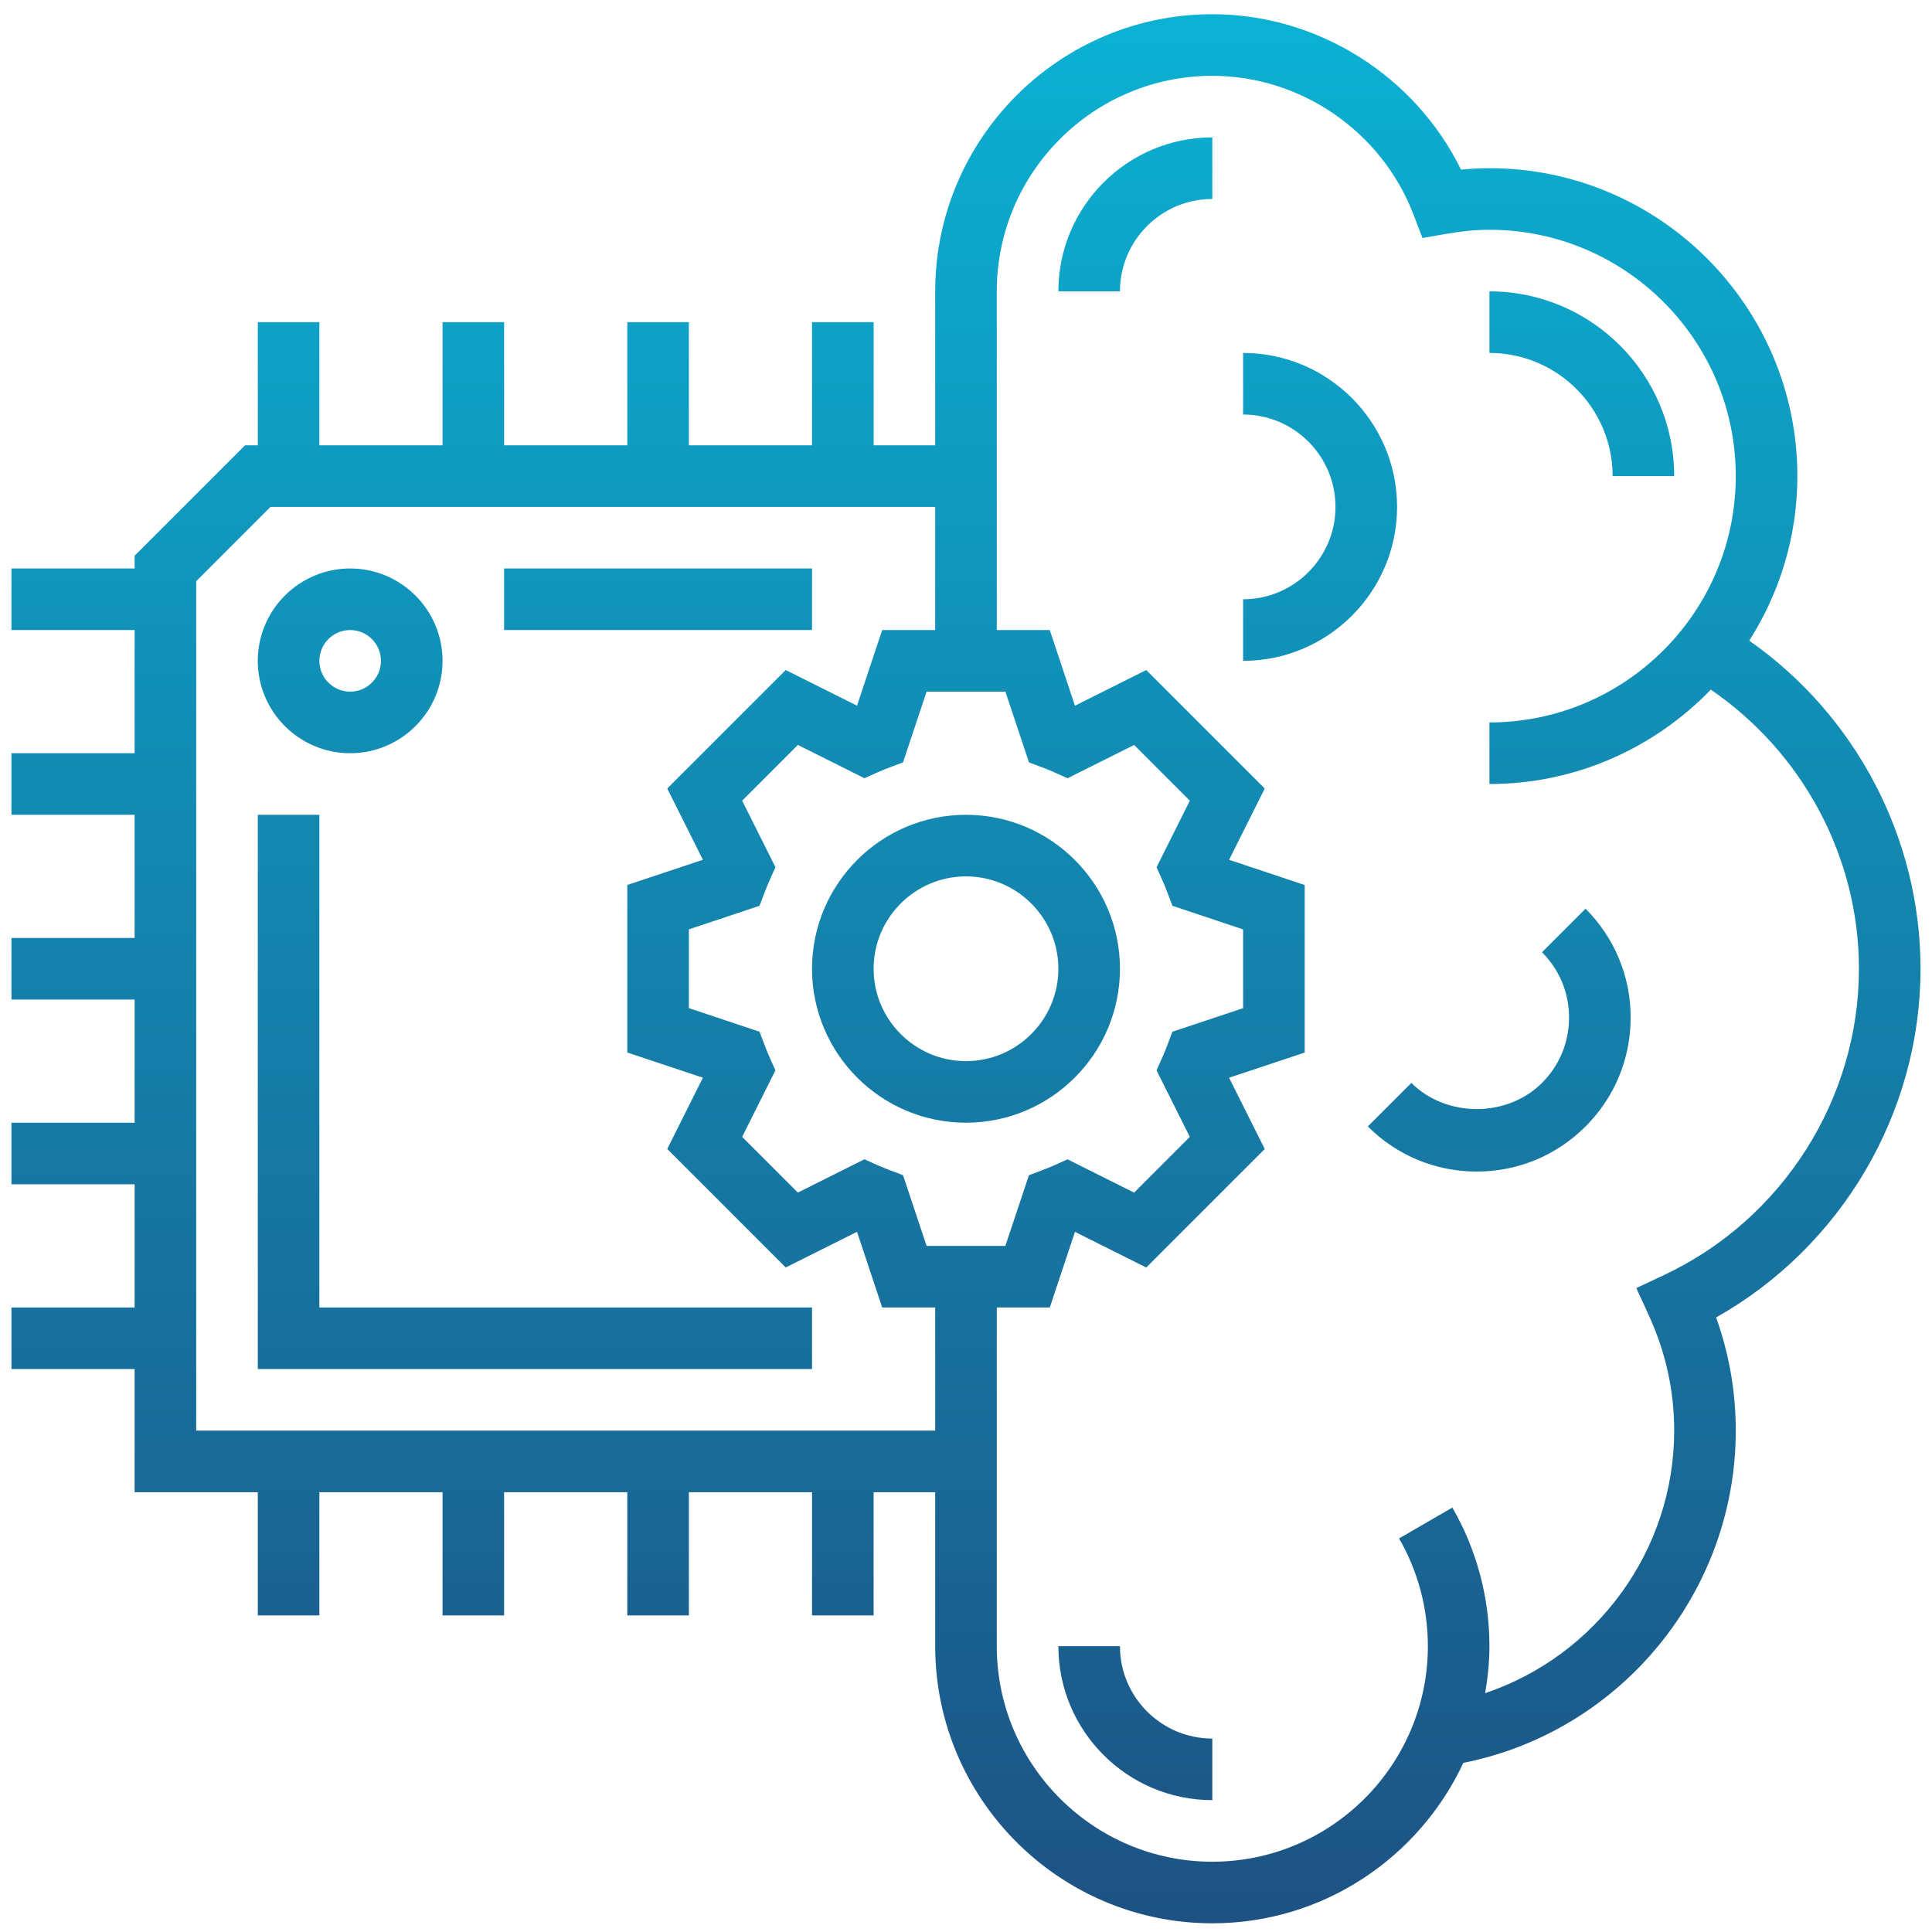
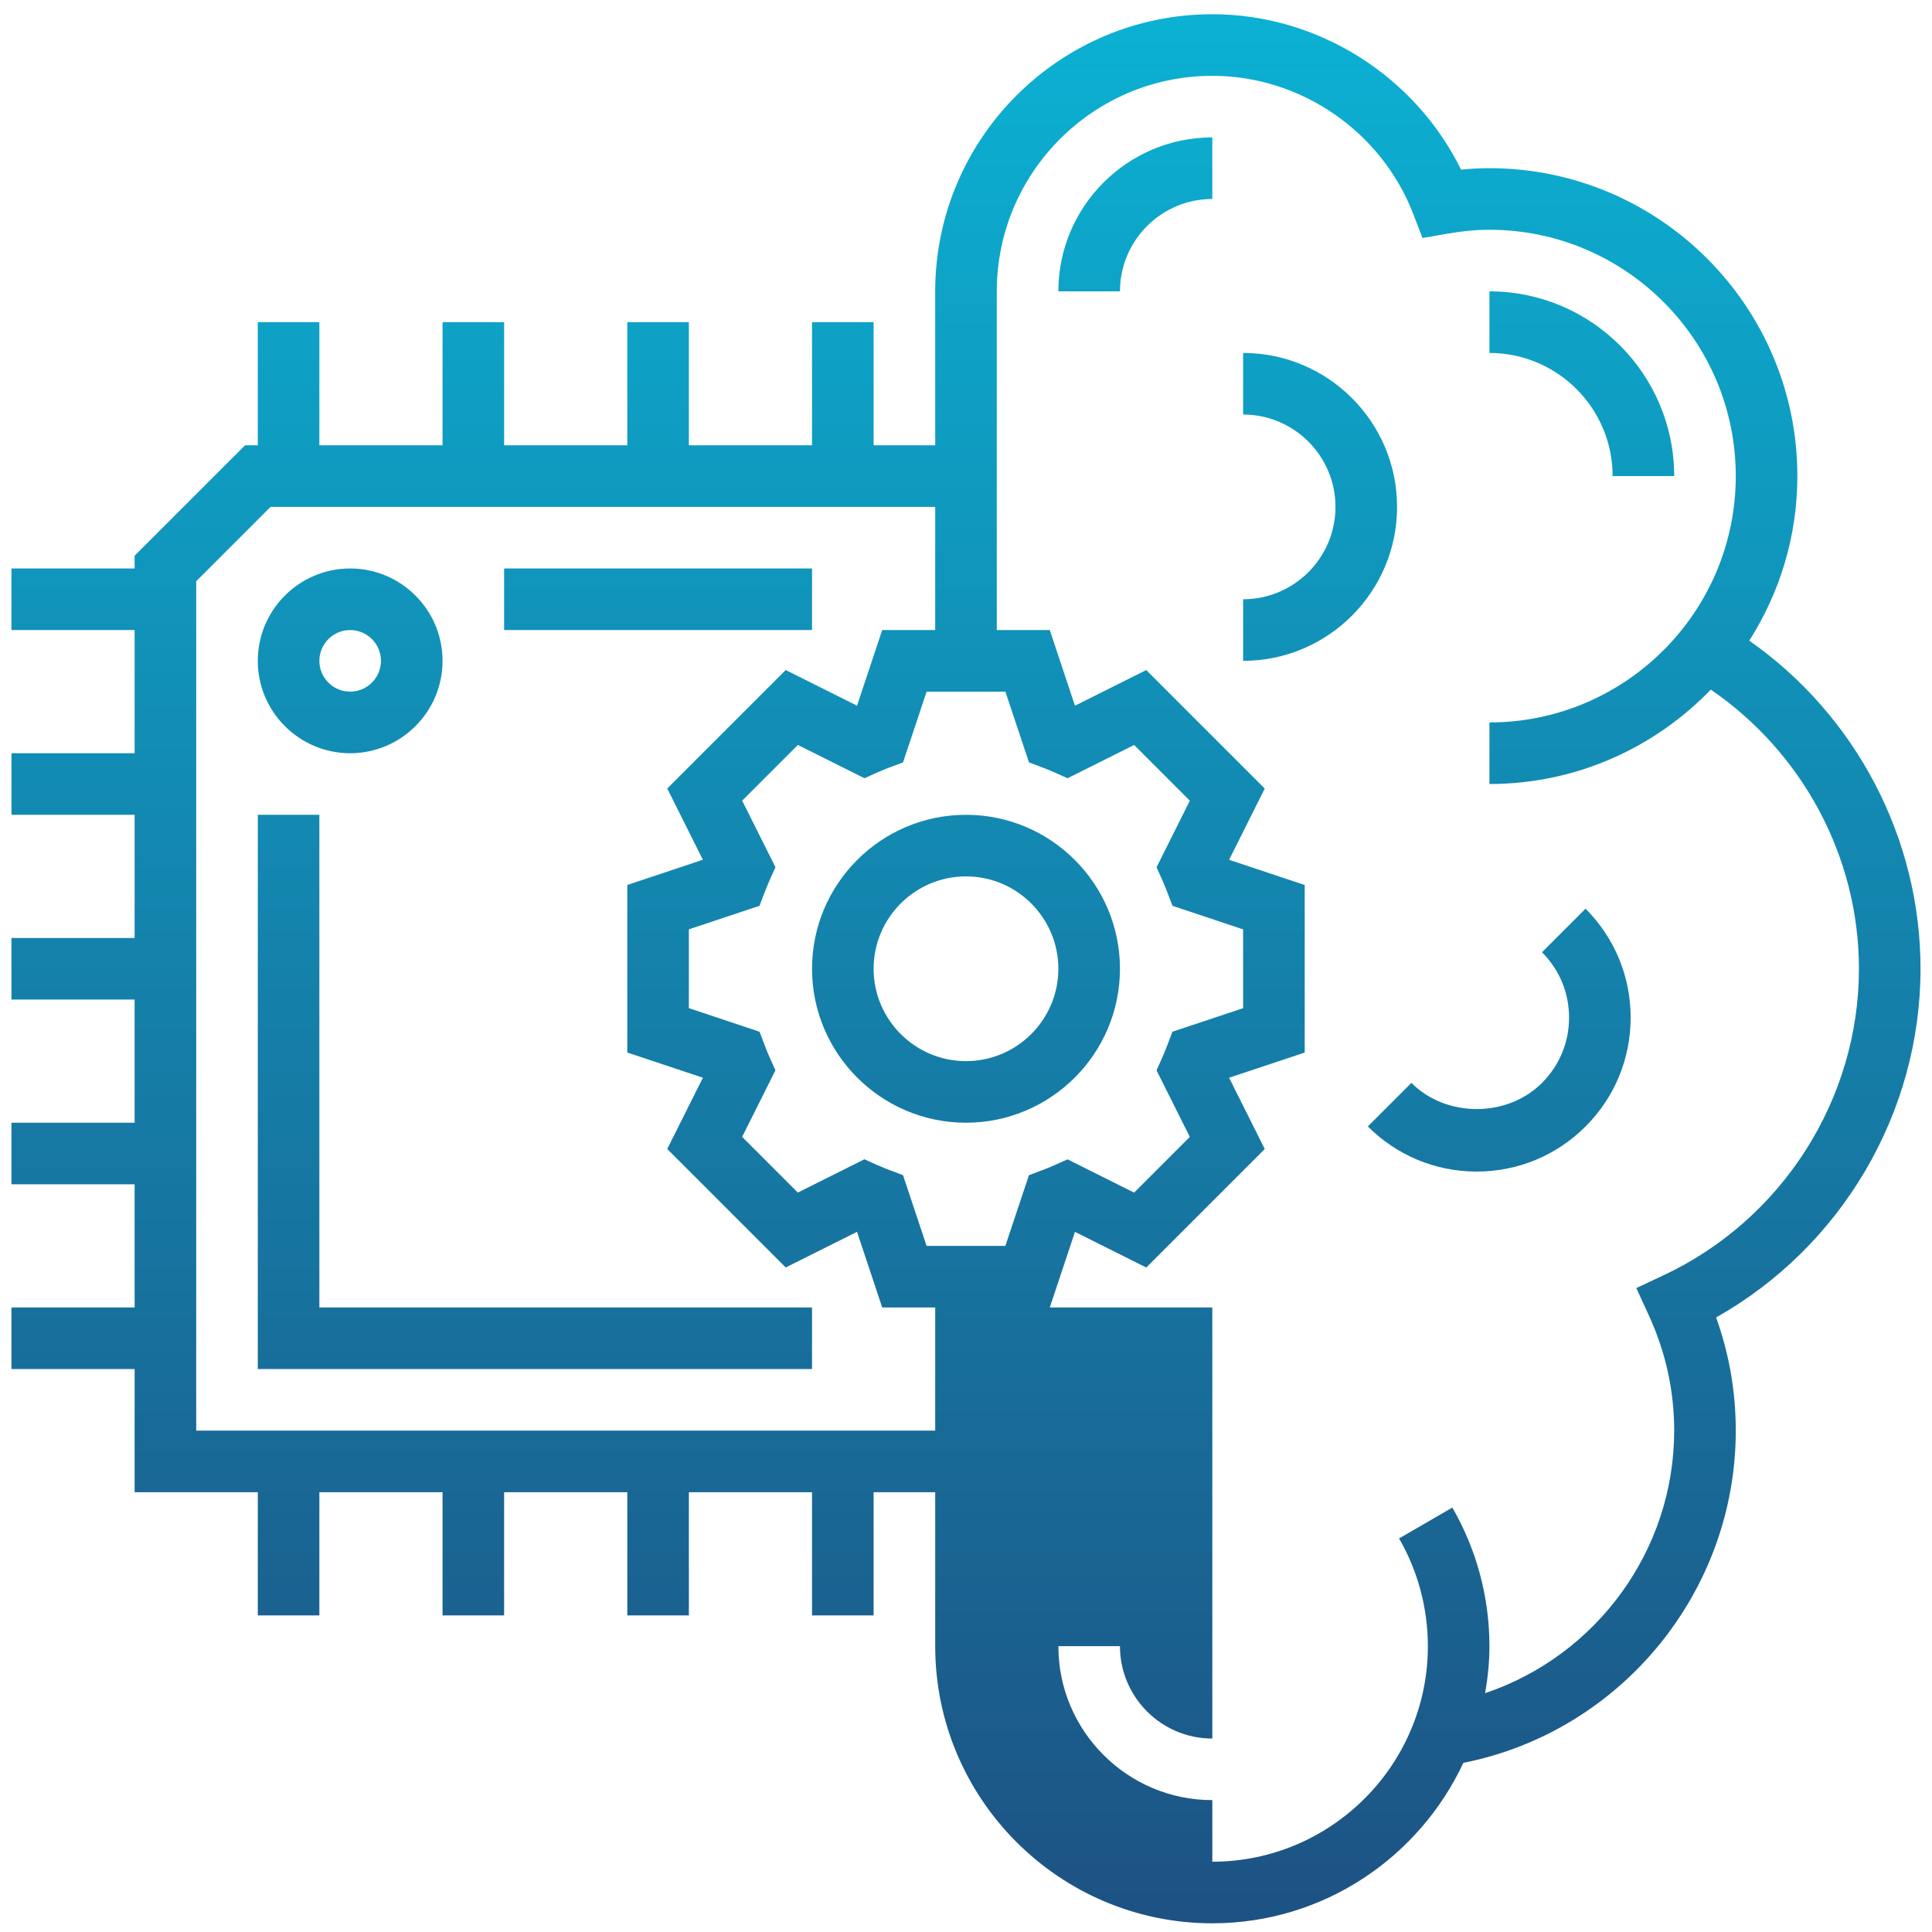
<svg xmlns="http://www.w3.org/2000/svg" width="131" height="131" viewBox="0 0 131 131" fill="none">
-   <path fill-rule="evenodd" clip-rule="evenodd" d="M118.61 43.44C120.664 40.207 121.871 36.387 121.871 32.282C121.871 20.77 112.505 11.404 100.992 11.404C100.364 11.404 99.727 11.437 99.068 11.502C95.94 5.139 89.362 0.965 82.202 0.965C71.84 0.965 63.412 9.396 63.412 19.755V30.194H59.236V21.843H55.06V30.194H46.709V21.843H42.534V30.194H34.182V21.843H30.007V30.194H21.655V21.843H17.48V30.194H16.615L9.128 37.681V38.546H0.777V42.721H9.128V51.073H0.777V55.248H9.128V63.6H0.777V67.775H9.128V76.126H0.777V80.302H9.128V88.654H0.777V92.829H9.128V101.18H17.48V109.532H21.655V101.18H30.007V109.532H34.182V101.18H42.534V109.532H46.709V101.18H55.06V109.532H59.236V101.18H63.412V111.619C63.412 121.981 71.84 130.41 82.202 130.41C89.735 130.41 96.226 125.945 99.222 119.532L99.323 119.511C109.968 117.348 117.695 107.884 117.695 97.004C117.695 94.374 117.248 91.8 116.361 89.33C124.843 84.553 130.222 75.477 130.222 65.687C130.222 56.808 125.821 48.489 118.61 43.44ZM78.824 59.705C78.941 59.966 79.043 60.23 79.148 60.497L79.5 61.418L84.29 63.017V68.359L79.496 69.957L79.146 70.881C79.043 71.152 78.937 71.413 78.824 71.671L78.419 72.575L80.676 77.089L76.899 80.866L72.385 78.609L71.482 79.014C71.223 79.129 70.962 79.233 70.692 79.336L69.767 79.686L68.169 84.478H62.828L61.23 79.684L60.306 79.334C60.035 79.231 59.774 79.124 59.515 79.012L58.612 78.606L54.098 80.863L50.321 77.087L52.578 72.573L52.174 71.669C52.058 71.411 51.954 71.15 51.851 70.879L51.5 69.955L46.709 68.357V63.015L51.499 61.418L51.851 60.497C51.956 60.23 52.06 59.964 52.175 59.705L52.58 58.802L50.323 54.288L54.1 50.511L58.614 52.768L59.517 52.363C59.774 52.248 60.035 52.144 60.3 52.043L61.23 51.693L62.83 46.897H68.171L69.771 51.695L70.701 52.045C70.966 52.146 71.227 52.25 71.484 52.365L72.387 52.77L76.901 50.513L80.678 54.29L78.421 58.804L78.824 59.705ZM13.304 97.004V39.41L18.344 34.37H63.412V42.721H59.818L58.111 47.849L53.277 45.431L45.243 53.465L47.66 58.297L42.534 60.006V71.367L47.661 73.075L45.243 77.907L53.277 85.941L58.111 83.524L59.818 88.654H63.412V97.004H13.304ZM112.822 86.459L110.951 87.338L111.812 89.217C112.946 91.693 113.519 94.313 113.519 97.004C113.519 105.124 108.252 112.265 100.7 114.805C100.879 113.767 100.992 112.707 100.992 111.619C100.992 108.316 100.122 105.067 98.476 102.222L94.865 104.314C96.142 106.525 96.817 109.051 96.817 111.619C96.817 119.676 90.259 126.234 82.202 126.234C74.145 126.234 67.587 119.676 67.587 111.619V88.654H71.181L72.888 83.526L77.722 85.944L85.756 77.909L83.338 73.076L88.466 71.369V60.008L83.34 58.298L85.756 53.467L77.722 45.433L72.888 47.851L71.181 42.721H67.587V19.755C67.587 11.697 74.145 5.141 82.202 5.141C88.202 5.141 93.683 8.915 95.837 14.534L96.452 16.137L98.142 15.845C99.167 15.665 100.098 15.58 100.992 15.58C110.202 15.58 117.695 23.073 117.695 32.282C117.695 41.492 110.202 48.985 100.992 48.985V53.16C106.884 53.16 112.202 50.697 116.002 46.76C122.219 51.019 126.046 58.095 126.046 65.687C126.046 74.529 120.856 82.684 112.822 86.459ZM82.202 9.316V13.492C78.749 13.492 75.939 16.303 75.939 19.755H71.763C71.763 13.999 76.446 9.316 82.202 9.316ZM100.992 23.931V19.755C107.902 19.755 113.519 25.373 113.519 32.282H109.344C109.344 27.676 105.598 23.931 100.992 23.931ZM107.509 61.615C109.48 63.587 110.567 66.21 110.567 68.998C110.567 71.788 109.48 74.411 107.509 76.379C105.54 78.35 102.917 79.438 100.128 79.438C97.339 79.438 94.717 78.35 92.747 76.379L95.7 73.427C98.066 75.792 102.191 75.792 104.556 73.427C105.738 72.246 106.391 70.673 106.391 68.998C106.391 67.326 105.74 65.752 104.556 64.568L107.509 61.615ZM82.202 117.883V122.058C76.446 122.058 71.763 117.375 71.763 111.619H75.939C75.939 115.072 78.749 117.883 82.202 117.883ZM94.729 34.37C94.729 40.126 90.046 44.809 84.29 44.809V40.633C87.743 40.633 90.553 37.823 90.553 34.37C90.553 30.917 87.743 28.107 84.29 28.107V23.931C90.046 23.931 94.729 28.614 94.729 34.37ZM65.499 55.248C59.744 55.248 55.06 59.931 55.06 65.687C55.06 71.443 59.744 76.126 65.499 76.126C71.255 76.126 75.939 71.443 75.939 65.687C75.939 59.931 71.255 55.248 65.499 55.248ZM65.499 71.951C62.047 71.951 59.236 69.14 59.236 65.687C59.236 62.235 62.047 59.424 65.499 59.424C68.952 59.424 71.763 62.235 71.763 65.687C71.763 69.14 68.952 71.951 65.499 71.951ZM55.06 42.721H34.182V38.546H55.06V42.721ZM21.655 88.654H55.06V92.829H17.48V55.248H21.655V88.654ZM23.743 51.073C27.196 51.073 30.007 48.262 30.007 44.809C30.007 41.356 27.196 38.546 23.743 38.546C20.291 38.546 17.48 41.356 17.48 44.809C17.48 48.262 20.291 51.073 23.743 51.073ZM23.743 42.721C24.895 42.721 25.831 43.659 25.831 44.809C25.831 45.959 24.895 46.897 23.743 46.897C22.591 46.897 21.655 45.959 21.655 44.809C21.655 43.659 22.591 42.721 23.743 42.721Z" fill="url(#paint0_linear)" />
+   <path fill-rule="evenodd" clip-rule="evenodd" d="M118.61 43.44C120.664 40.207 121.871 36.387 121.871 32.282C121.871 20.77 112.505 11.404 100.992 11.404C100.364 11.404 99.727 11.437 99.068 11.502C95.94 5.139 89.362 0.965 82.202 0.965C71.84 0.965 63.412 9.396 63.412 19.755V30.194H59.236V21.843H55.06V30.194H46.709V21.843H42.534V30.194H34.182V21.843H30.007V30.194H21.655V21.843H17.48V30.194H16.615L9.128 37.681V38.546H0.777V42.721H9.128V51.073H0.777V55.248H9.128V63.6H0.777V67.775H9.128V76.126H0.777V80.302H9.128V88.654H0.777V92.829H9.128V101.18H17.48V109.532H21.655V101.18H30.007V109.532H34.182V101.18H42.534V109.532H46.709V101.18H55.06V109.532H59.236V101.18H63.412V111.619C63.412 121.981 71.84 130.41 82.202 130.41C89.735 130.41 96.226 125.945 99.222 119.532L99.323 119.511C109.968 117.348 117.695 107.884 117.695 97.004C117.695 94.374 117.248 91.8 116.361 89.33C124.843 84.553 130.222 75.477 130.222 65.687C130.222 56.808 125.821 48.489 118.61 43.44ZM78.824 59.705C78.941 59.966 79.043 60.23 79.148 60.497L79.5 61.418L84.29 63.017V68.359L79.496 69.957L79.146 70.881C79.043 71.152 78.937 71.413 78.824 71.671L78.419 72.575L80.676 77.089L76.899 80.866L72.385 78.609L71.482 79.014C71.223 79.129 70.962 79.233 70.692 79.336L69.767 79.686L68.169 84.478H62.828L61.23 79.684L60.306 79.334C60.035 79.231 59.774 79.124 59.515 79.012L58.612 78.606L54.098 80.863L50.321 77.087L52.578 72.573L52.174 71.669C52.058 71.411 51.954 71.15 51.851 70.879L51.5 69.955L46.709 68.357V63.015L51.499 61.418L51.851 60.497C51.956 60.23 52.06 59.964 52.175 59.705L52.58 58.802L50.323 54.288L54.1 50.511L58.614 52.768L59.517 52.363C59.774 52.248 60.035 52.144 60.3 52.043L61.23 51.693L62.83 46.897H68.171L69.771 51.695L70.701 52.045C70.966 52.146 71.227 52.25 71.484 52.365L72.387 52.77L76.901 50.513L80.678 54.29L78.421 58.804L78.824 59.705ZM13.304 97.004V39.41L18.344 34.37H63.412V42.721H59.818L58.111 47.849L53.277 45.431L45.243 53.465L47.66 58.297L42.534 60.006V71.367L47.661 73.075L45.243 77.907L53.277 85.941L58.111 83.524L59.818 88.654H63.412V97.004H13.304ZM112.822 86.459L110.951 87.338L111.812 89.217C112.946 91.693 113.519 94.313 113.519 97.004C113.519 105.124 108.252 112.265 100.7 114.805C100.879 113.767 100.992 112.707 100.992 111.619C100.992 108.316 100.122 105.067 98.476 102.222L94.865 104.314C96.142 106.525 96.817 109.051 96.817 111.619C96.817 119.676 90.259 126.234 82.202 126.234V88.654H71.181L72.888 83.526L77.722 85.944L85.756 77.909L83.338 73.076L88.466 71.369V60.008L83.34 58.298L85.756 53.467L77.722 45.433L72.888 47.851L71.181 42.721H67.587V19.755C67.587 11.697 74.145 5.141 82.202 5.141C88.202 5.141 93.683 8.915 95.837 14.534L96.452 16.137L98.142 15.845C99.167 15.665 100.098 15.58 100.992 15.58C110.202 15.58 117.695 23.073 117.695 32.282C117.695 41.492 110.202 48.985 100.992 48.985V53.16C106.884 53.16 112.202 50.697 116.002 46.76C122.219 51.019 126.046 58.095 126.046 65.687C126.046 74.529 120.856 82.684 112.822 86.459ZM82.202 9.316V13.492C78.749 13.492 75.939 16.303 75.939 19.755H71.763C71.763 13.999 76.446 9.316 82.202 9.316ZM100.992 23.931V19.755C107.902 19.755 113.519 25.373 113.519 32.282H109.344C109.344 27.676 105.598 23.931 100.992 23.931ZM107.509 61.615C109.48 63.587 110.567 66.21 110.567 68.998C110.567 71.788 109.48 74.411 107.509 76.379C105.54 78.35 102.917 79.438 100.128 79.438C97.339 79.438 94.717 78.35 92.747 76.379L95.7 73.427C98.066 75.792 102.191 75.792 104.556 73.427C105.738 72.246 106.391 70.673 106.391 68.998C106.391 67.326 105.74 65.752 104.556 64.568L107.509 61.615ZM82.202 117.883V122.058C76.446 122.058 71.763 117.375 71.763 111.619H75.939C75.939 115.072 78.749 117.883 82.202 117.883ZM94.729 34.37C94.729 40.126 90.046 44.809 84.29 44.809V40.633C87.743 40.633 90.553 37.823 90.553 34.37C90.553 30.917 87.743 28.107 84.29 28.107V23.931C90.046 23.931 94.729 28.614 94.729 34.37ZM65.499 55.248C59.744 55.248 55.06 59.931 55.06 65.687C55.06 71.443 59.744 76.126 65.499 76.126C71.255 76.126 75.939 71.443 75.939 65.687C75.939 59.931 71.255 55.248 65.499 55.248ZM65.499 71.951C62.047 71.951 59.236 69.14 59.236 65.687C59.236 62.235 62.047 59.424 65.499 59.424C68.952 59.424 71.763 62.235 71.763 65.687C71.763 69.14 68.952 71.951 65.499 71.951ZM55.06 42.721H34.182V38.546H55.06V42.721ZM21.655 88.654H55.06V92.829H17.48V55.248H21.655V88.654ZM23.743 51.073C27.196 51.073 30.007 48.262 30.007 44.809C30.007 41.356 27.196 38.546 23.743 38.546C20.291 38.546 17.48 41.356 17.48 44.809C17.48 48.262 20.291 51.073 23.743 51.073ZM23.743 42.721C24.895 42.721 25.831 43.659 25.831 44.809C25.831 45.959 24.895 46.897 23.743 46.897C22.591 46.897 21.655 45.959 21.655 44.809C21.655 43.659 22.591 42.721 23.743 42.721Z" fill="url(#paint0_linear)" />
  <defs>
    <linearGradient id="paint0_linear" x1="65.499" y1="130.41" x2="65.499" y2="0.965" gradientUnits="userSpaceOnUse">
      <stop stop-color="#1D5283" />
      <stop offset="1" stop-color="#0BB1D3" />
    </linearGradient>
  </defs>
</svg>